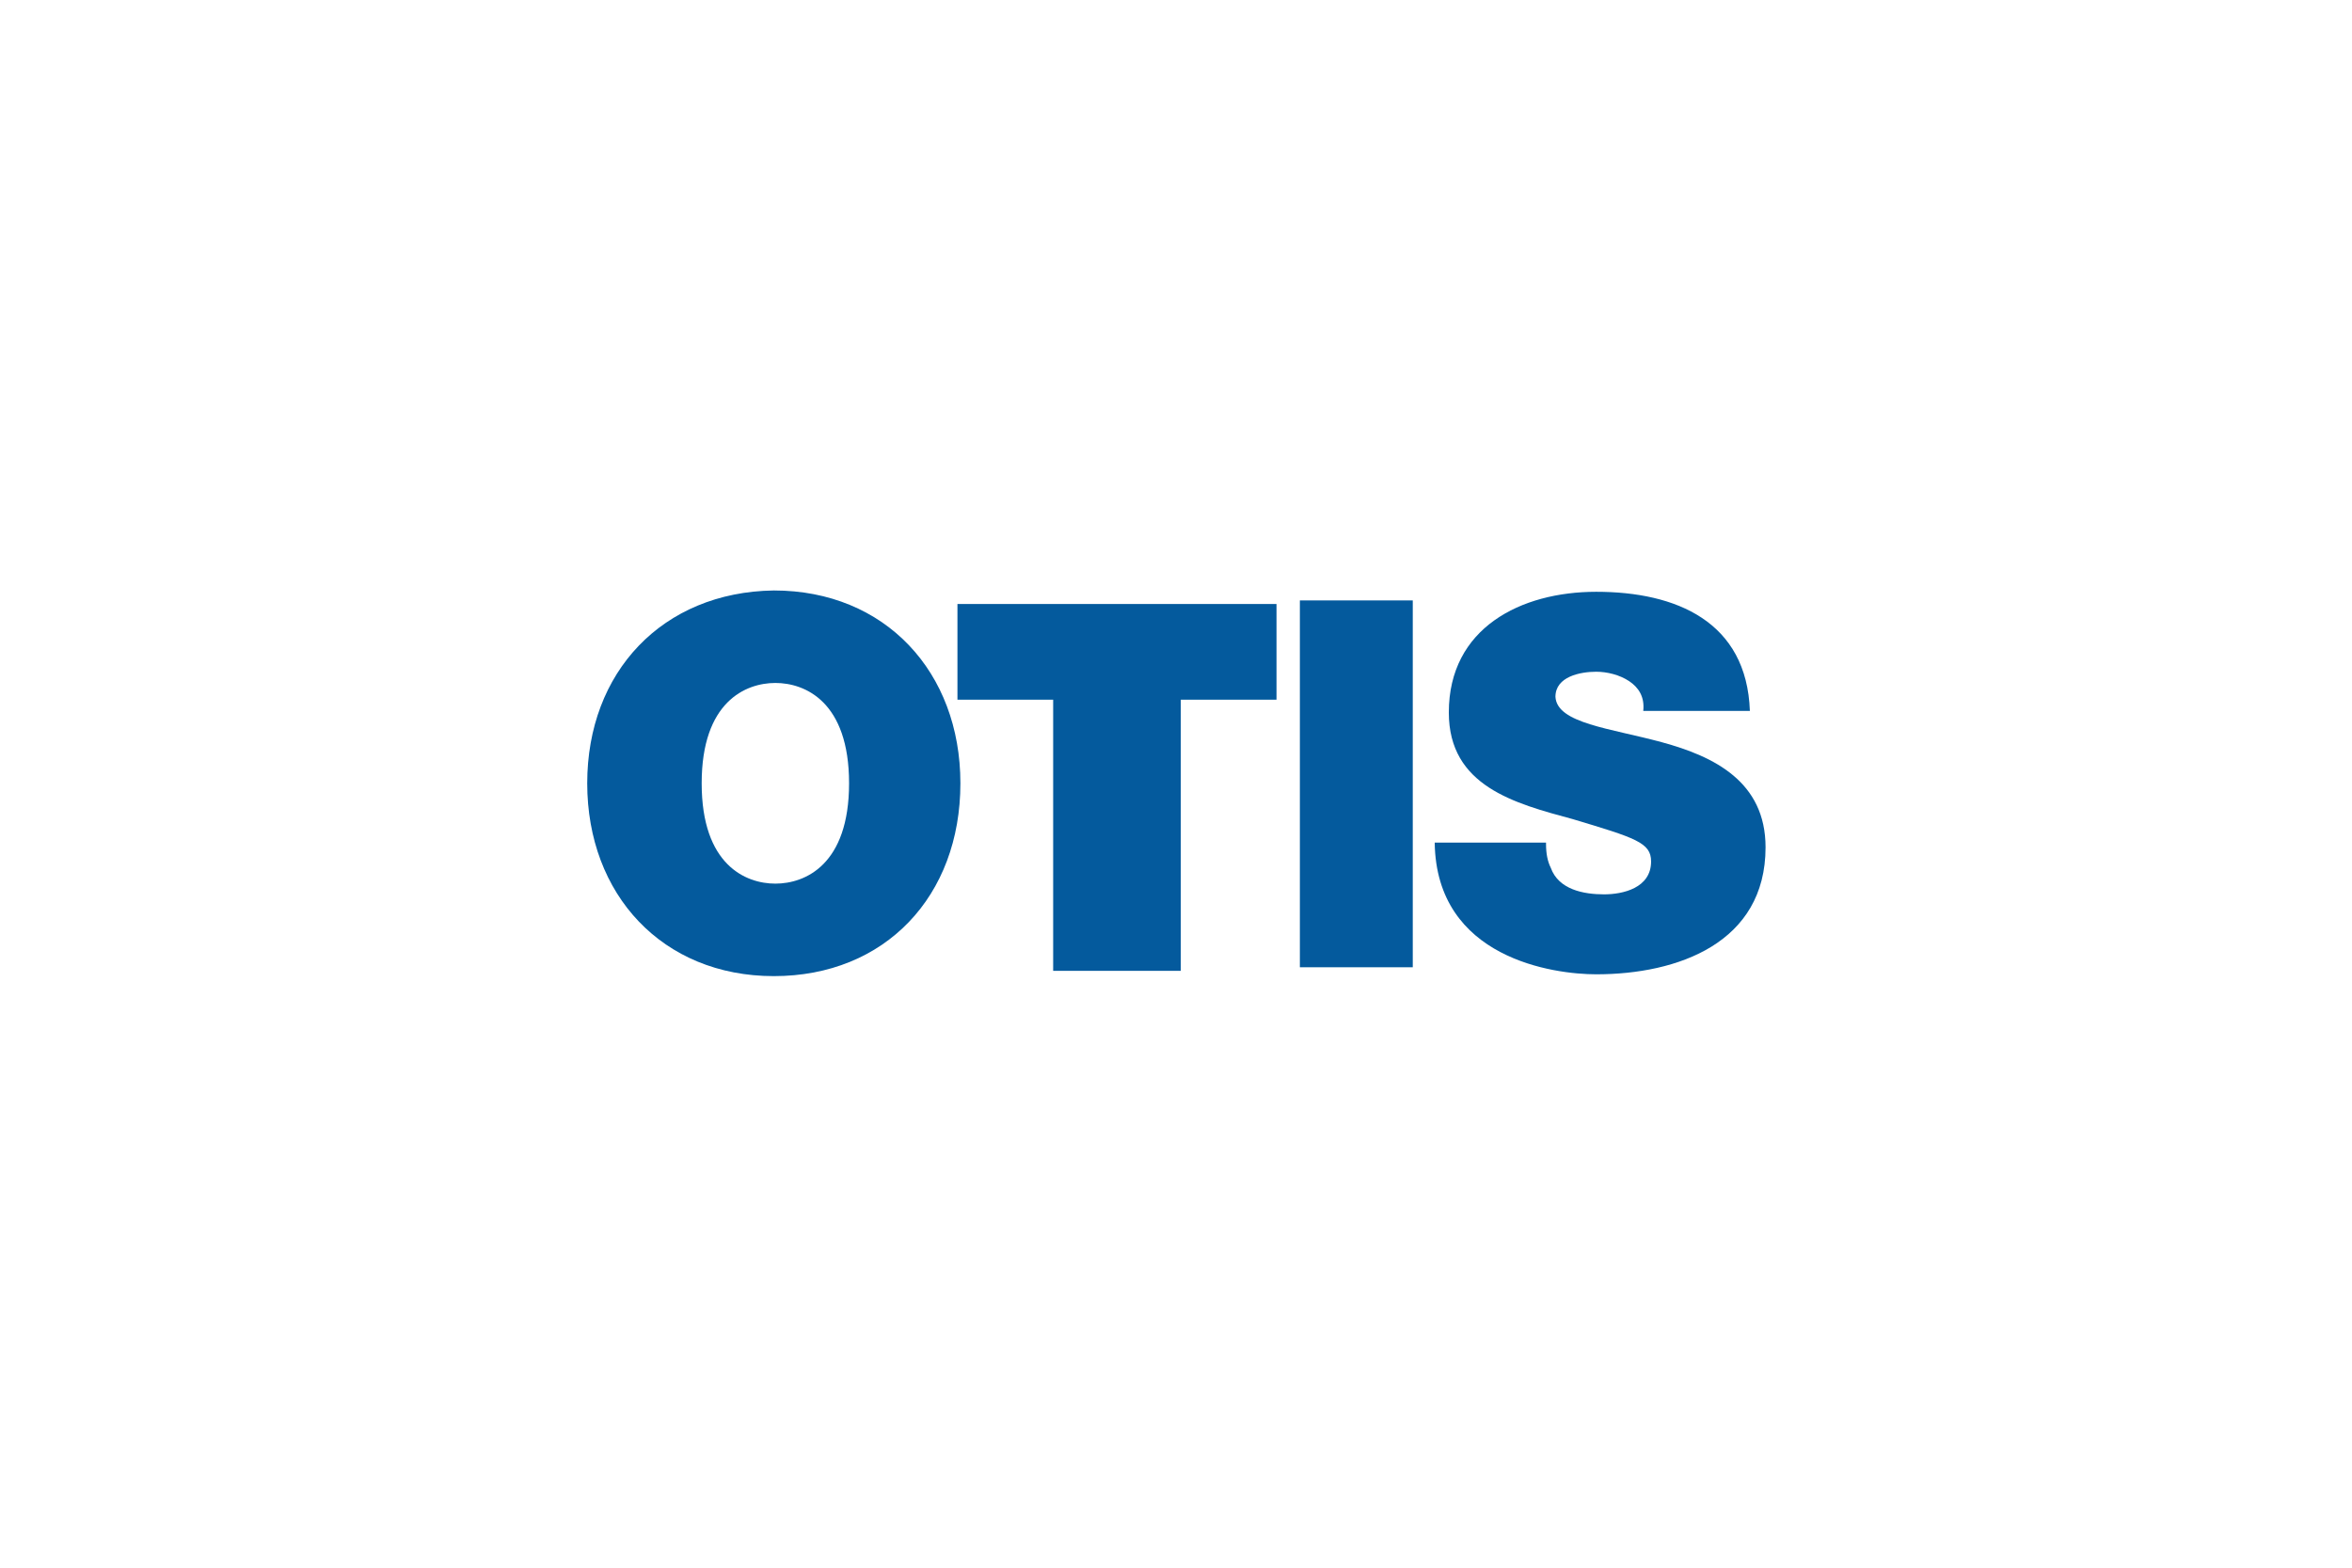
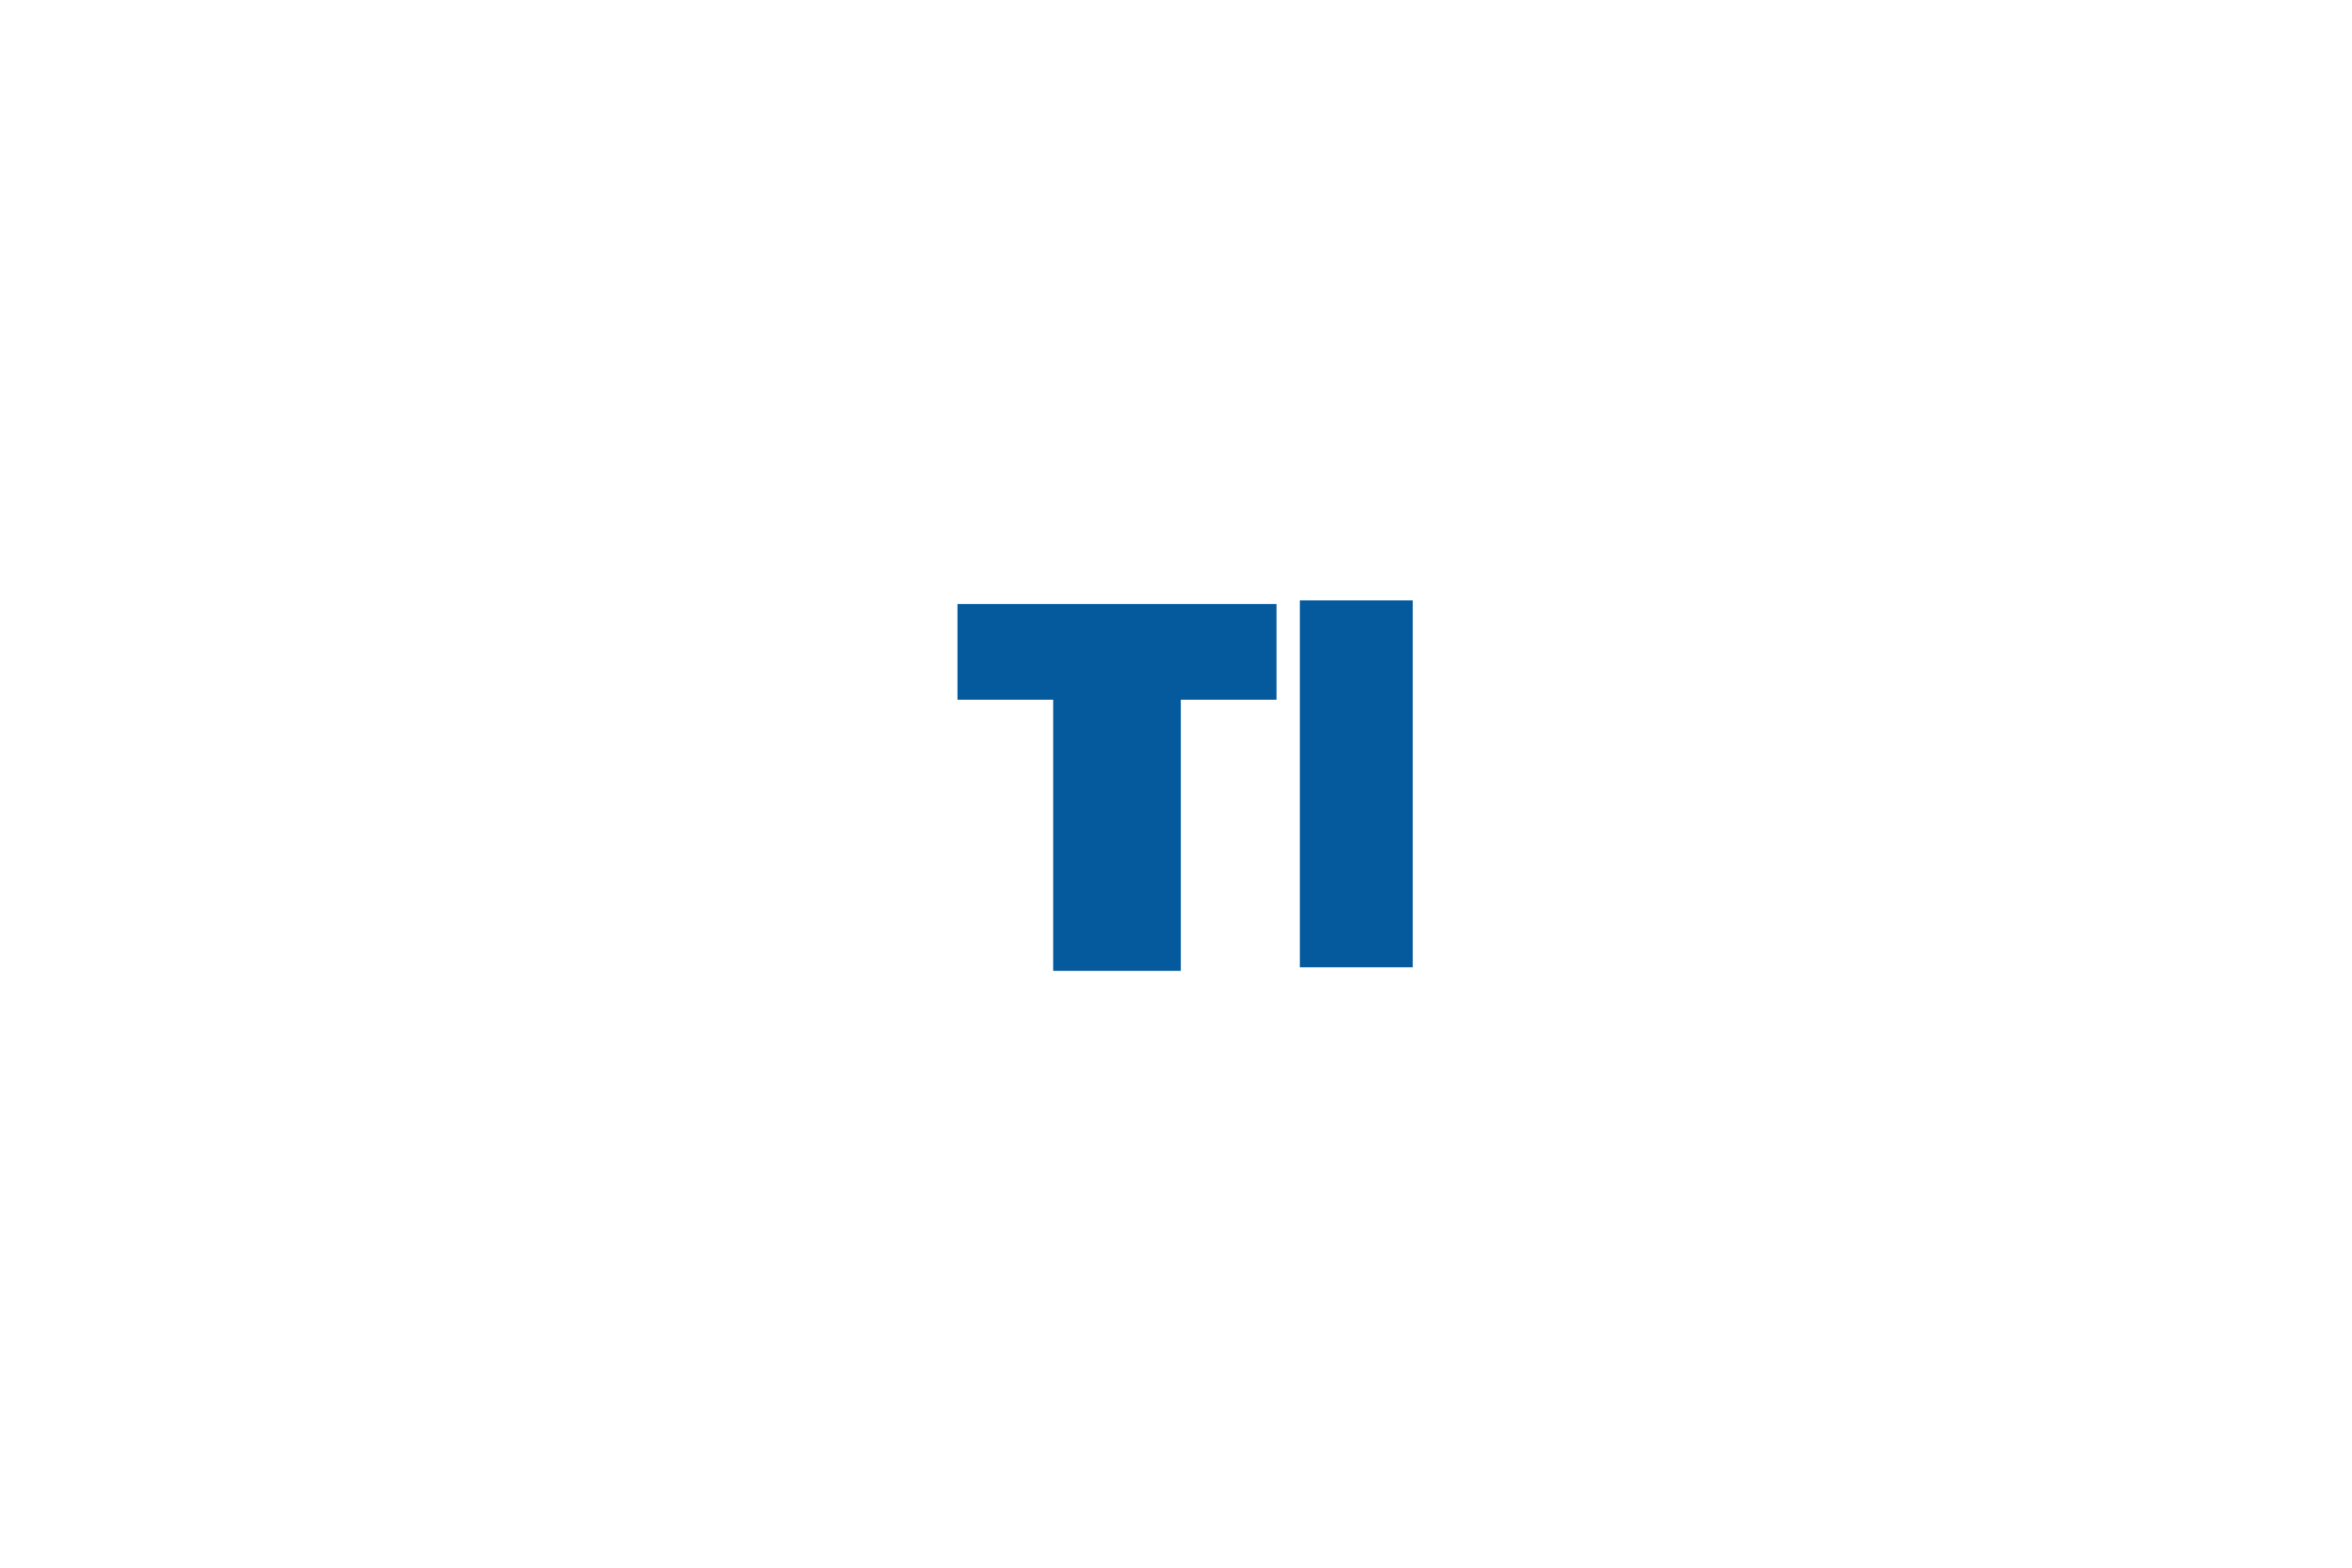
<svg xmlns="http://www.w3.org/2000/svg" version="1.1" id="Layer_1" x="0px" y="0px" viewBox="0 0 150 100" style="enable-background:new 0 0 150 100;" xml:space="preserve">
  <style type="text/css">
	.st0{fill:#FFFFFF;}
	.st1{fill:#F86700;}
	.st2{fill:#333F48;}
	.st3{fill:#0092CF;}
	.st4{fill-rule:evenodd;clip-rule:evenodd;fill:#304C9C;}
	.st5{fill-rule:evenodd;clip-rule:evenodd;fill:#FFFFFF;}
	.st6{fill:#231F20;}
	.st7{clip-path:url(#SVGID_2_);fill:#231F20;}
	.st8{clip-path:url(#SVGID_2_);fill:#ED3424;}
	.st9{fill:#045A9D;}
	.st10{fill:#0095D8;}
	.st11{fill:#E60012;}
	.st12{fill:#F5822B;}
	.st13{fill-rule:evenodd;clip-rule:evenodd;fill:#CD282C;}
	.st14{fill:#007DC5;}
	.st15{fill-rule:evenodd;clip-rule:evenodd;fill:#008FD0;}
	.st16{fill:#68737A;}
	.st17{fill:none;stroke:#68737A;stroke-width:0.548;}
	.st18{fill:#017CB7;}
	.st19{fill:none;stroke:#017CB7;stroke-width:0.548;}
	.st20{clip-path:url(#SVGID_4_);fill:#FFFFFF;}
	.st21{clip-path:url(#SVGID_4_);fill:#0094CE;}
	.st22{clip-path:url(#SVGID_6_);fill:url(#SVGID_7_);}
	.st23{clip-path:url(#SVGID_9_);fill:#696B73;}
	.st24{clip-path:url(#SVGID_11_);}
	.st25{clip-path:url(#SVGID_11_);fill:#FFDC00;}
	.st26{clip-path:url(#SVGID_13_);fill:#E53138;}
	.st27{clip-path:url(#SVGID_13_);}
	.st28{clip-path:url(#SVGID_15_);}
	.st29{fill:#005DAA;}
	.st30{fill:#E74D3D;}
	.st31{fill:#444444;}
	.st32{fill:#007DC1;}
	.st33{fill:#EB3C00;}
	.st34{fill:#006F51;}
	.st35{fill:none;stroke:#666666;stroke-width:0.5;stroke-miterlimit:10;}
	.st36{fill:#D52A2F;}
	.st37{fill:#C5C7C8;}
	.st38{fill:#D7282E;}
	.st39{fill:#54616C;}
	.st40{fill:#EB6113;}
	.st41{fill:#004482;}
	.st42{fill:#0099DA;}
	.st43{fill:#E80407;}
	.st44{fill:url(#path3309_2_);}
	.st45{fill:url(#SVGID_16_);}
	.st46{fill:url(#path3315_2_);}
	.st47{fill:url(#SVGID_17_);}
	.st48{fill:url(#path3355_1_);}
	.st49{fill:#3F4660;}
	.st50{fill:#31A2D8;}
	.st51{fill:#E2183E;}
</style>
-   <rect x="0" y="0" class="st0" width="150" height="100" />
  <g>
    <g id="g5131">
      <g id="g5137" transform="translate(465.95,722.765)">
-         <path id="path5139" class="st9" d="M-421.2-672.8c0-5.2,2.8-6.4,4.7-6.4s4.7,1.2,4.7,6.4c0,5.2-2.8,6.4-4.7,6.4     S-421.2-667.6-421.2-672.8 M-428.5-672.8c0,7.1,4.8,12.3,11.9,12.3c7.1,0,11.9-5.1,11.9-12.3c0-7.1-4.8-12.3-11.9-12.3     C-423.7-685-428.5-679.9-428.5-672.8" />
-       </g>
+         </g>
    </g>
    <g id="g5141" transform="matrix(10.174,0,0,10.174,779.346,901.282)">
      <path id="path5143" class="st9" d="M-70-84.2h-0.6v-0.6h2v0.6h-0.6v1.7H-70V-84.2z" />
    </g>
    <path id="path5145" class="st9" d="M82.9,38.3h7.2v23.4h-7.2V38.3z" />
    <g id="g5149">
      <g id="g5155" transform="translate(522.399,718.749)">
-         <path id="path5157" class="st9" d="M-423.8-664.9c0,0.6,0.1,1.1,0.3,1.5c0.5,1.4,2.1,1.7,3.4,1.7c1.2,0,3-0.4,3-2.1     c0-1.2-1-1.5-5-2.7c-3.7-1-7.9-2.1-7.9-6.8c0-5.4,4.6-7.7,9.4-7.7c5.1,0,9.6,1.9,9.8,7.6h-6.8c0.1-0.9-0.3-1.5-0.9-1.9     c-0.6-0.4-1.4-0.6-2.1-0.6c-1,0-2.6,0.3-2.6,1.6c0.1,1.7,3.5,2,6.8,2.9c3.3,0.9,6.6,2.5,6.6,6.7c0,6.1-5.6,8.1-10.8,8.1     c-2.7,0-10.2-1-10.3-8.4H-423.8z" />
-       </g>
+         </g>
    </g>
  </g>
</svg>